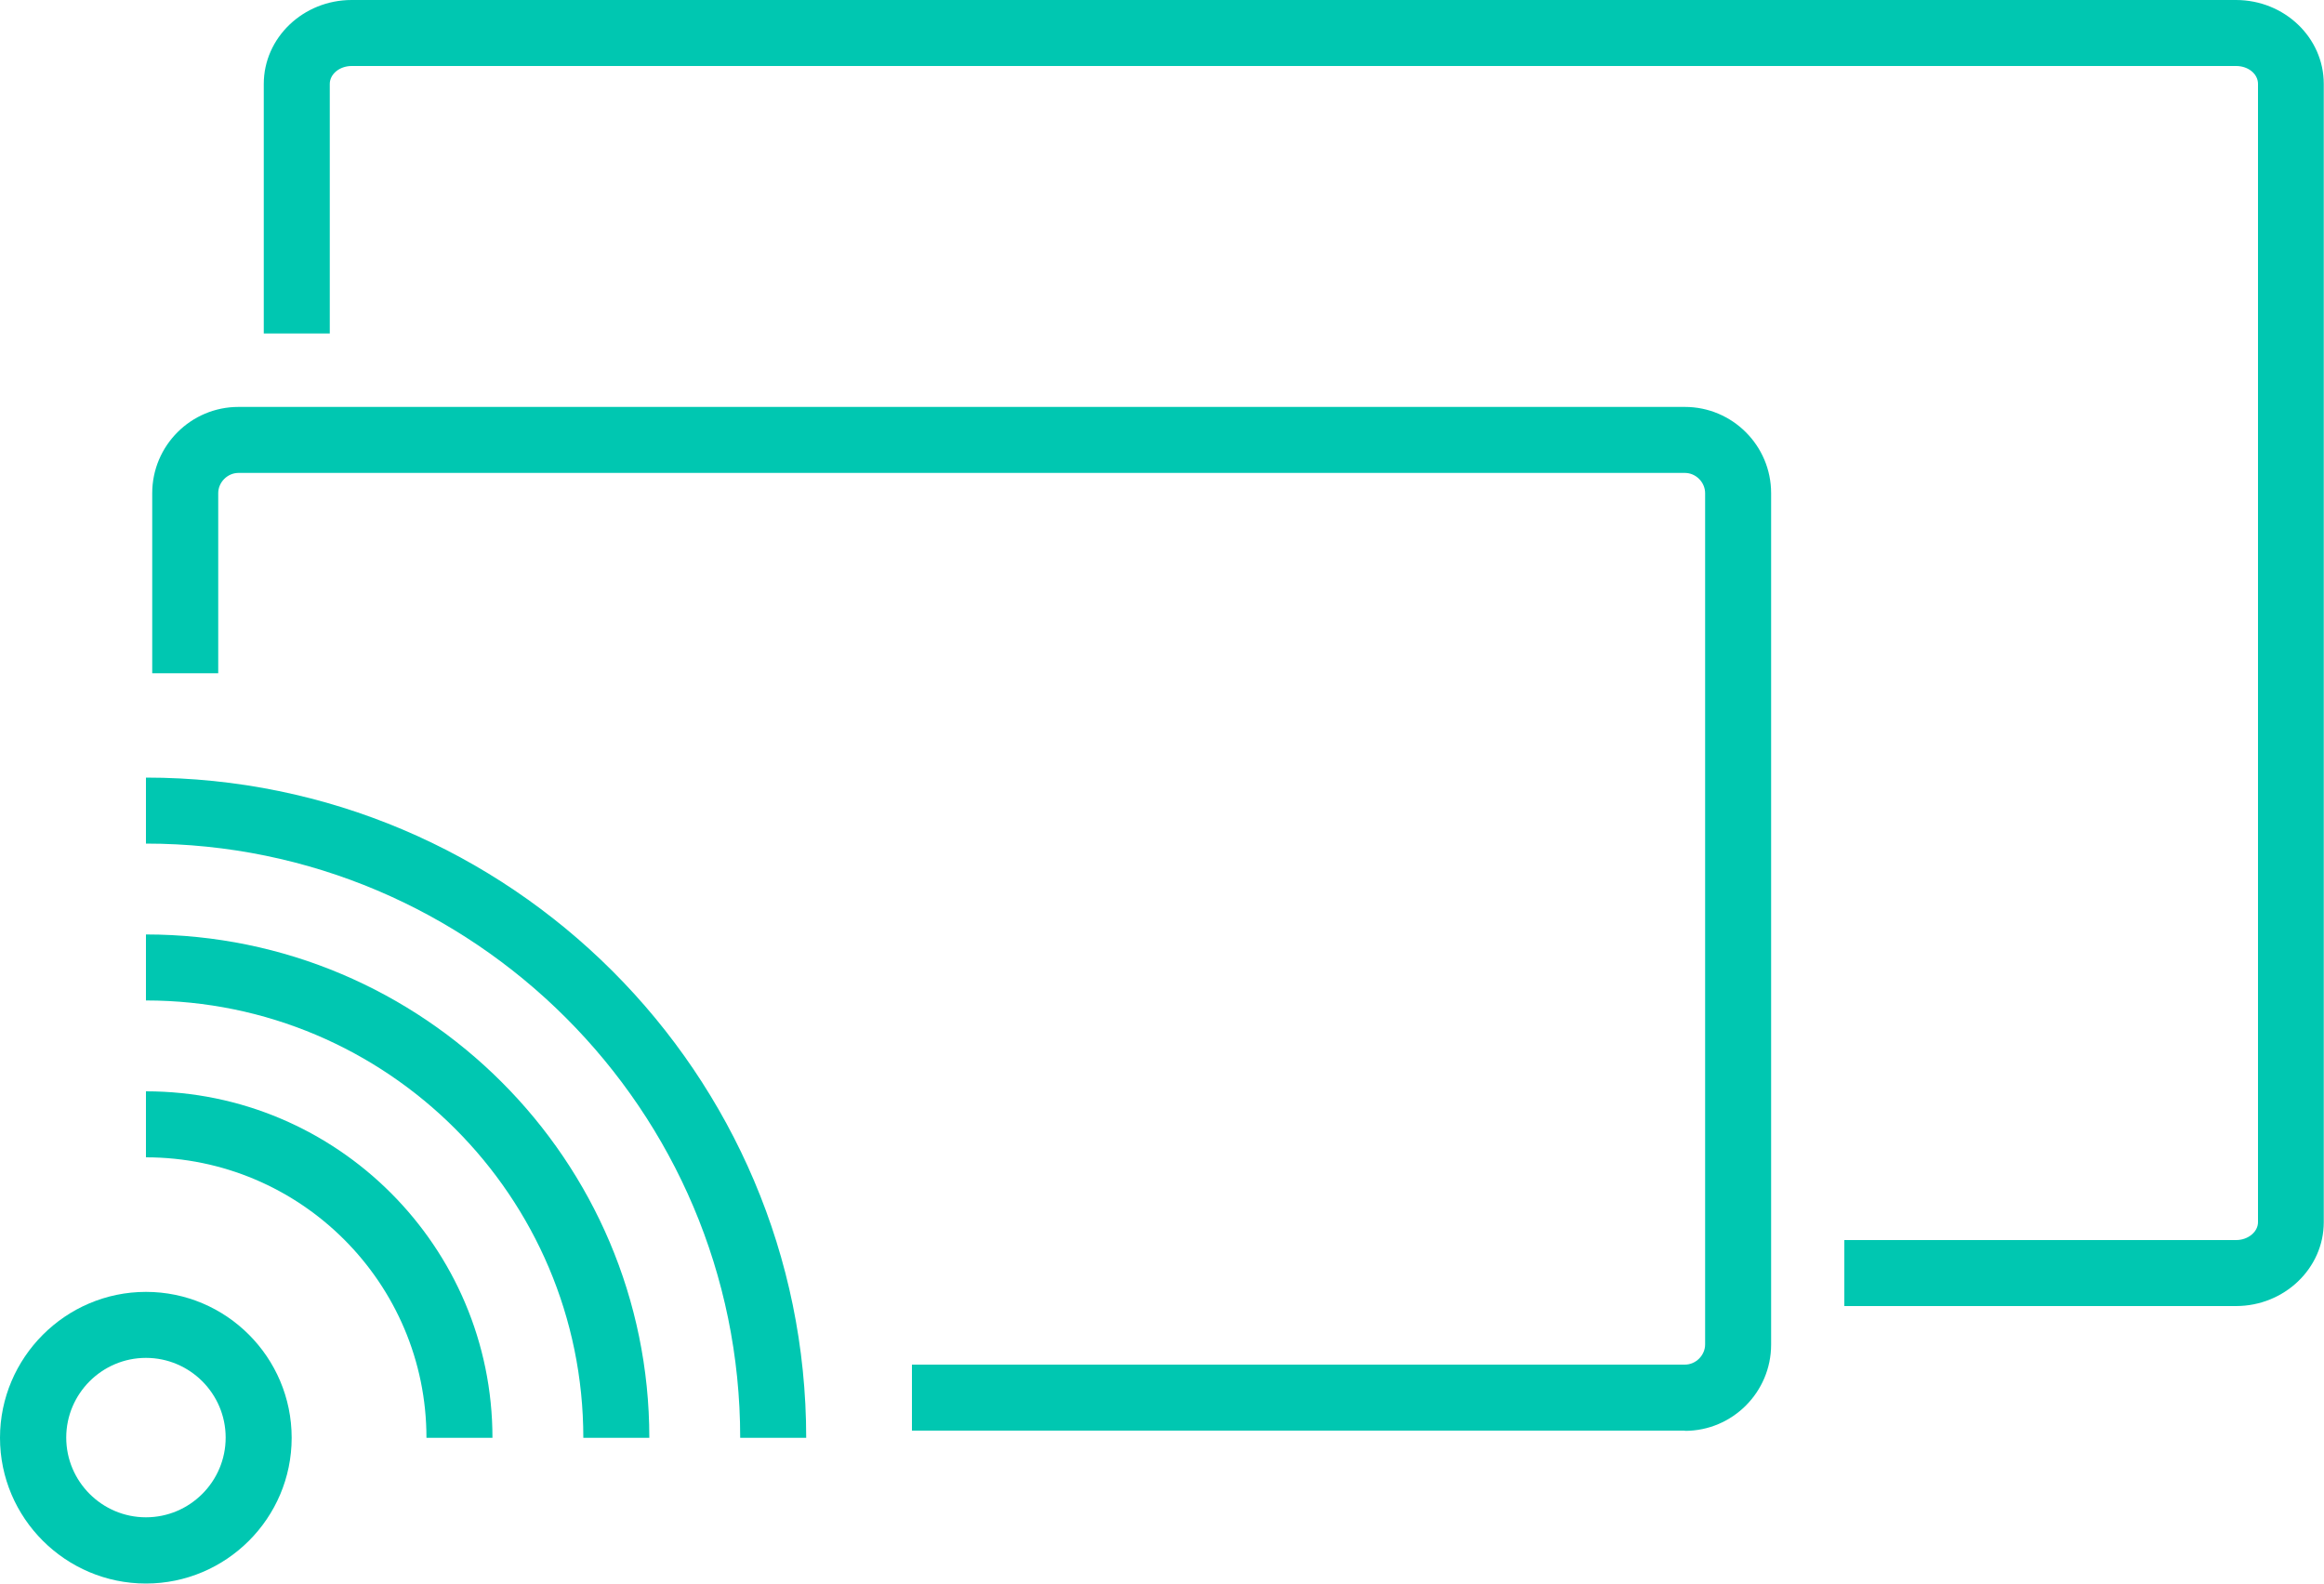
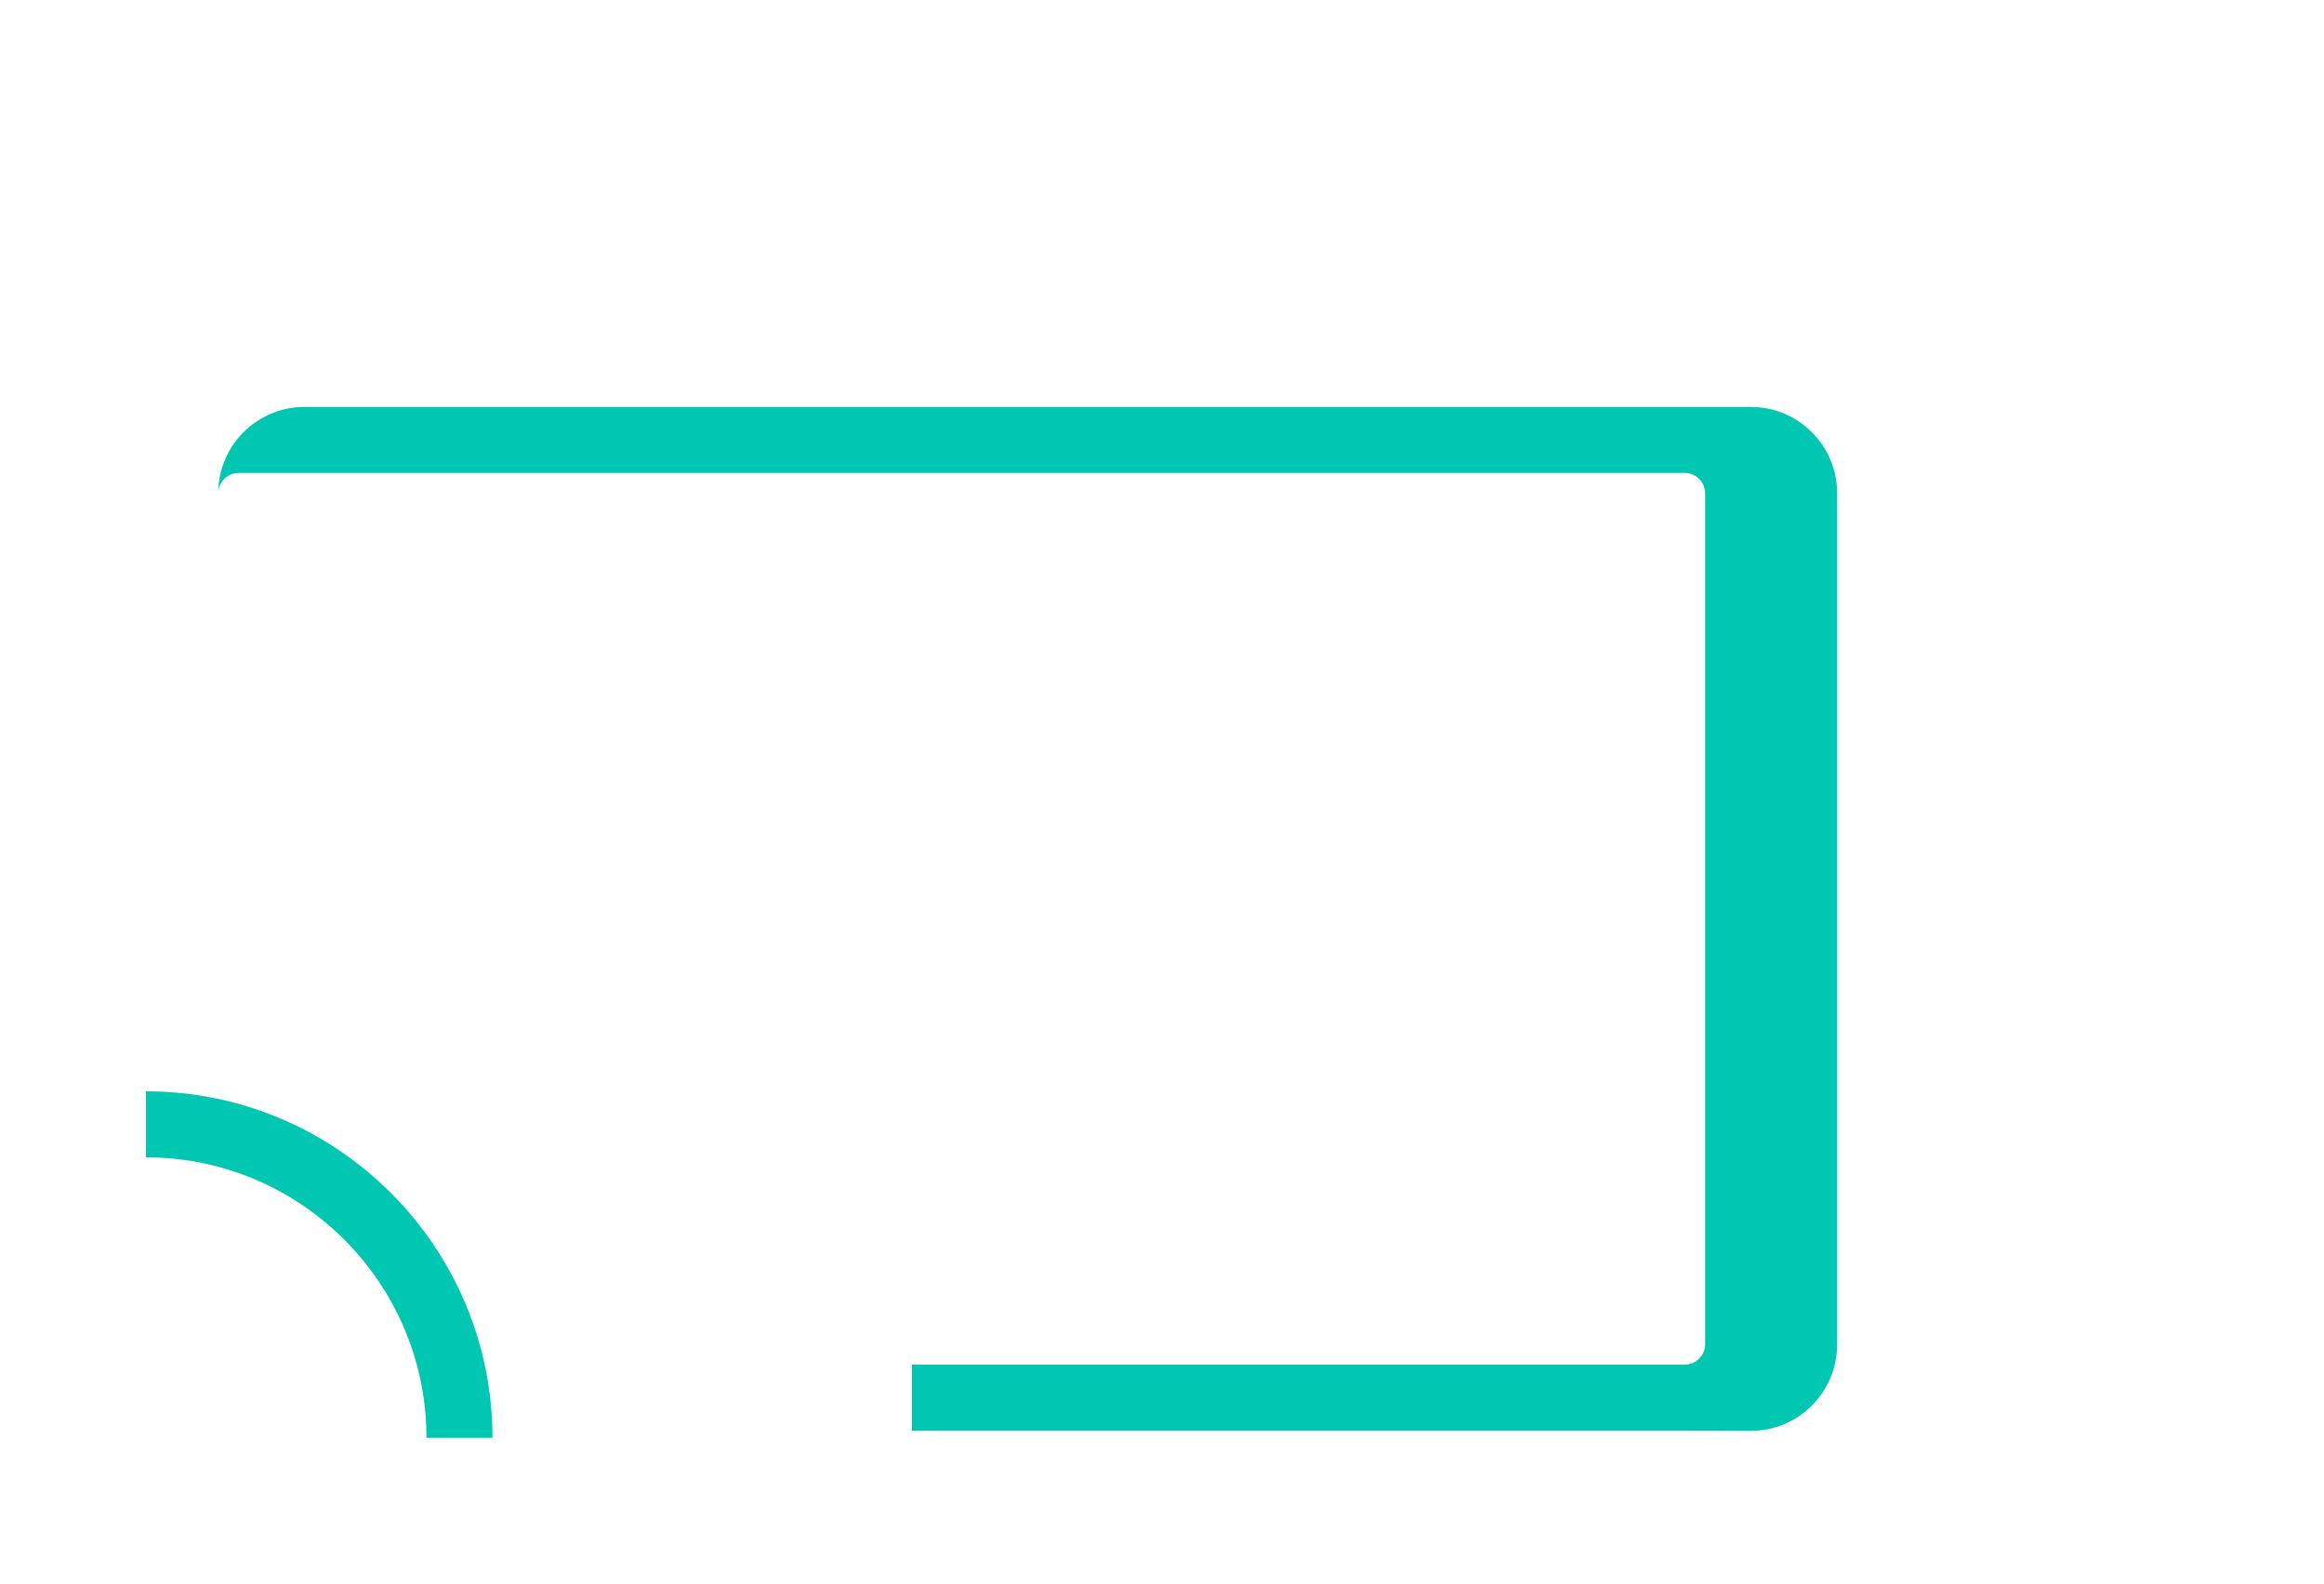
<svg xmlns="http://www.w3.org/2000/svg" id="Layer_2" viewBox="0 0 100 68.14">
  <defs>
    <style>.cls-1{fill:#00c7b1;stroke-width:0px;}</style>
  </defs>
  <g id="_圖層_1">
-     <path class="cls-1" d="m96.22,56.2h-16.86v-2.84h16.86c.51,0,.94-.35.94-.77V3.61c0-.43-.42-.77-.94-.77H15.13c-.52,0-.94.35-.94.77v10.74h-2.84V3.61c0-1.99,1.7-3.61,3.78-3.61h81.08c2.09,0,3.78,1.62,3.78,3.61v48.98c0,1.99-1.7,3.61-3.78,3.61Z" />
-     <path class="cls-1" d="m72.5,61.56h-33.26v-2.84h33.26c.47,0,.87-.4.87-.87V21.22c0-.47-.4-.87-.87-.87H10.26c-.47,0-.87.4-.87.87v7.75h-2.84v-7.75c0-2.04,1.66-3.71,3.71-3.71h62.24c2.04,0,3.71,1.66,3.71,3.71v36.64c0,2.04-1.66,3.71-3.71,3.71Z" />
-     <path class="cls-1" d="m6.28,68.14c-3.46,0-6.28-2.82-6.28-6.27s2.82-6.28,6.28-6.28,6.27,2.82,6.27,6.28-2.82,6.27-6.27,6.27Zm0-9.71c-1.89,0-3.43,1.54-3.43,3.43s1.54,3.43,3.43,3.43,3.43-1.54,3.43-3.43-1.54-3.43-3.43-3.43Z" />
-     <path class="cls-1" d="m34.69,61.87h-2.84c0-14.1-11.47-25.57-25.57-25.57v-2.84c15.66,0,28.41,12.74,28.41,28.41Z" />
-     <path class="cls-1" d="m27.94,61.87h-2.84c0-10.38-8.44-18.82-18.82-18.82v-2.84c11.94,0,21.66,9.72,21.66,21.66Z" />
+     <path class="cls-1" d="m72.5,61.56h-33.26v-2.84h33.26c.47,0,.87-.4.87-.87V21.22c0-.47-.4-.87-.87-.87H10.26c-.47,0-.87.4-.87.87v7.75v-7.75c0-2.04,1.66-3.71,3.71-3.71h62.24c2.04,0,3.71,1.66,3.71,3.71v36.64c0,2.04-1.66,3.71-3.71,3.71Z" />
    <path class="cls-1" d="m21.19,61.87h-2.84c0-6.66-5.42-12.07-12.07-12.07v-2.84c8.22,0,14.91,6.69,14.91,14.91Z" />
  </g>
</svg>